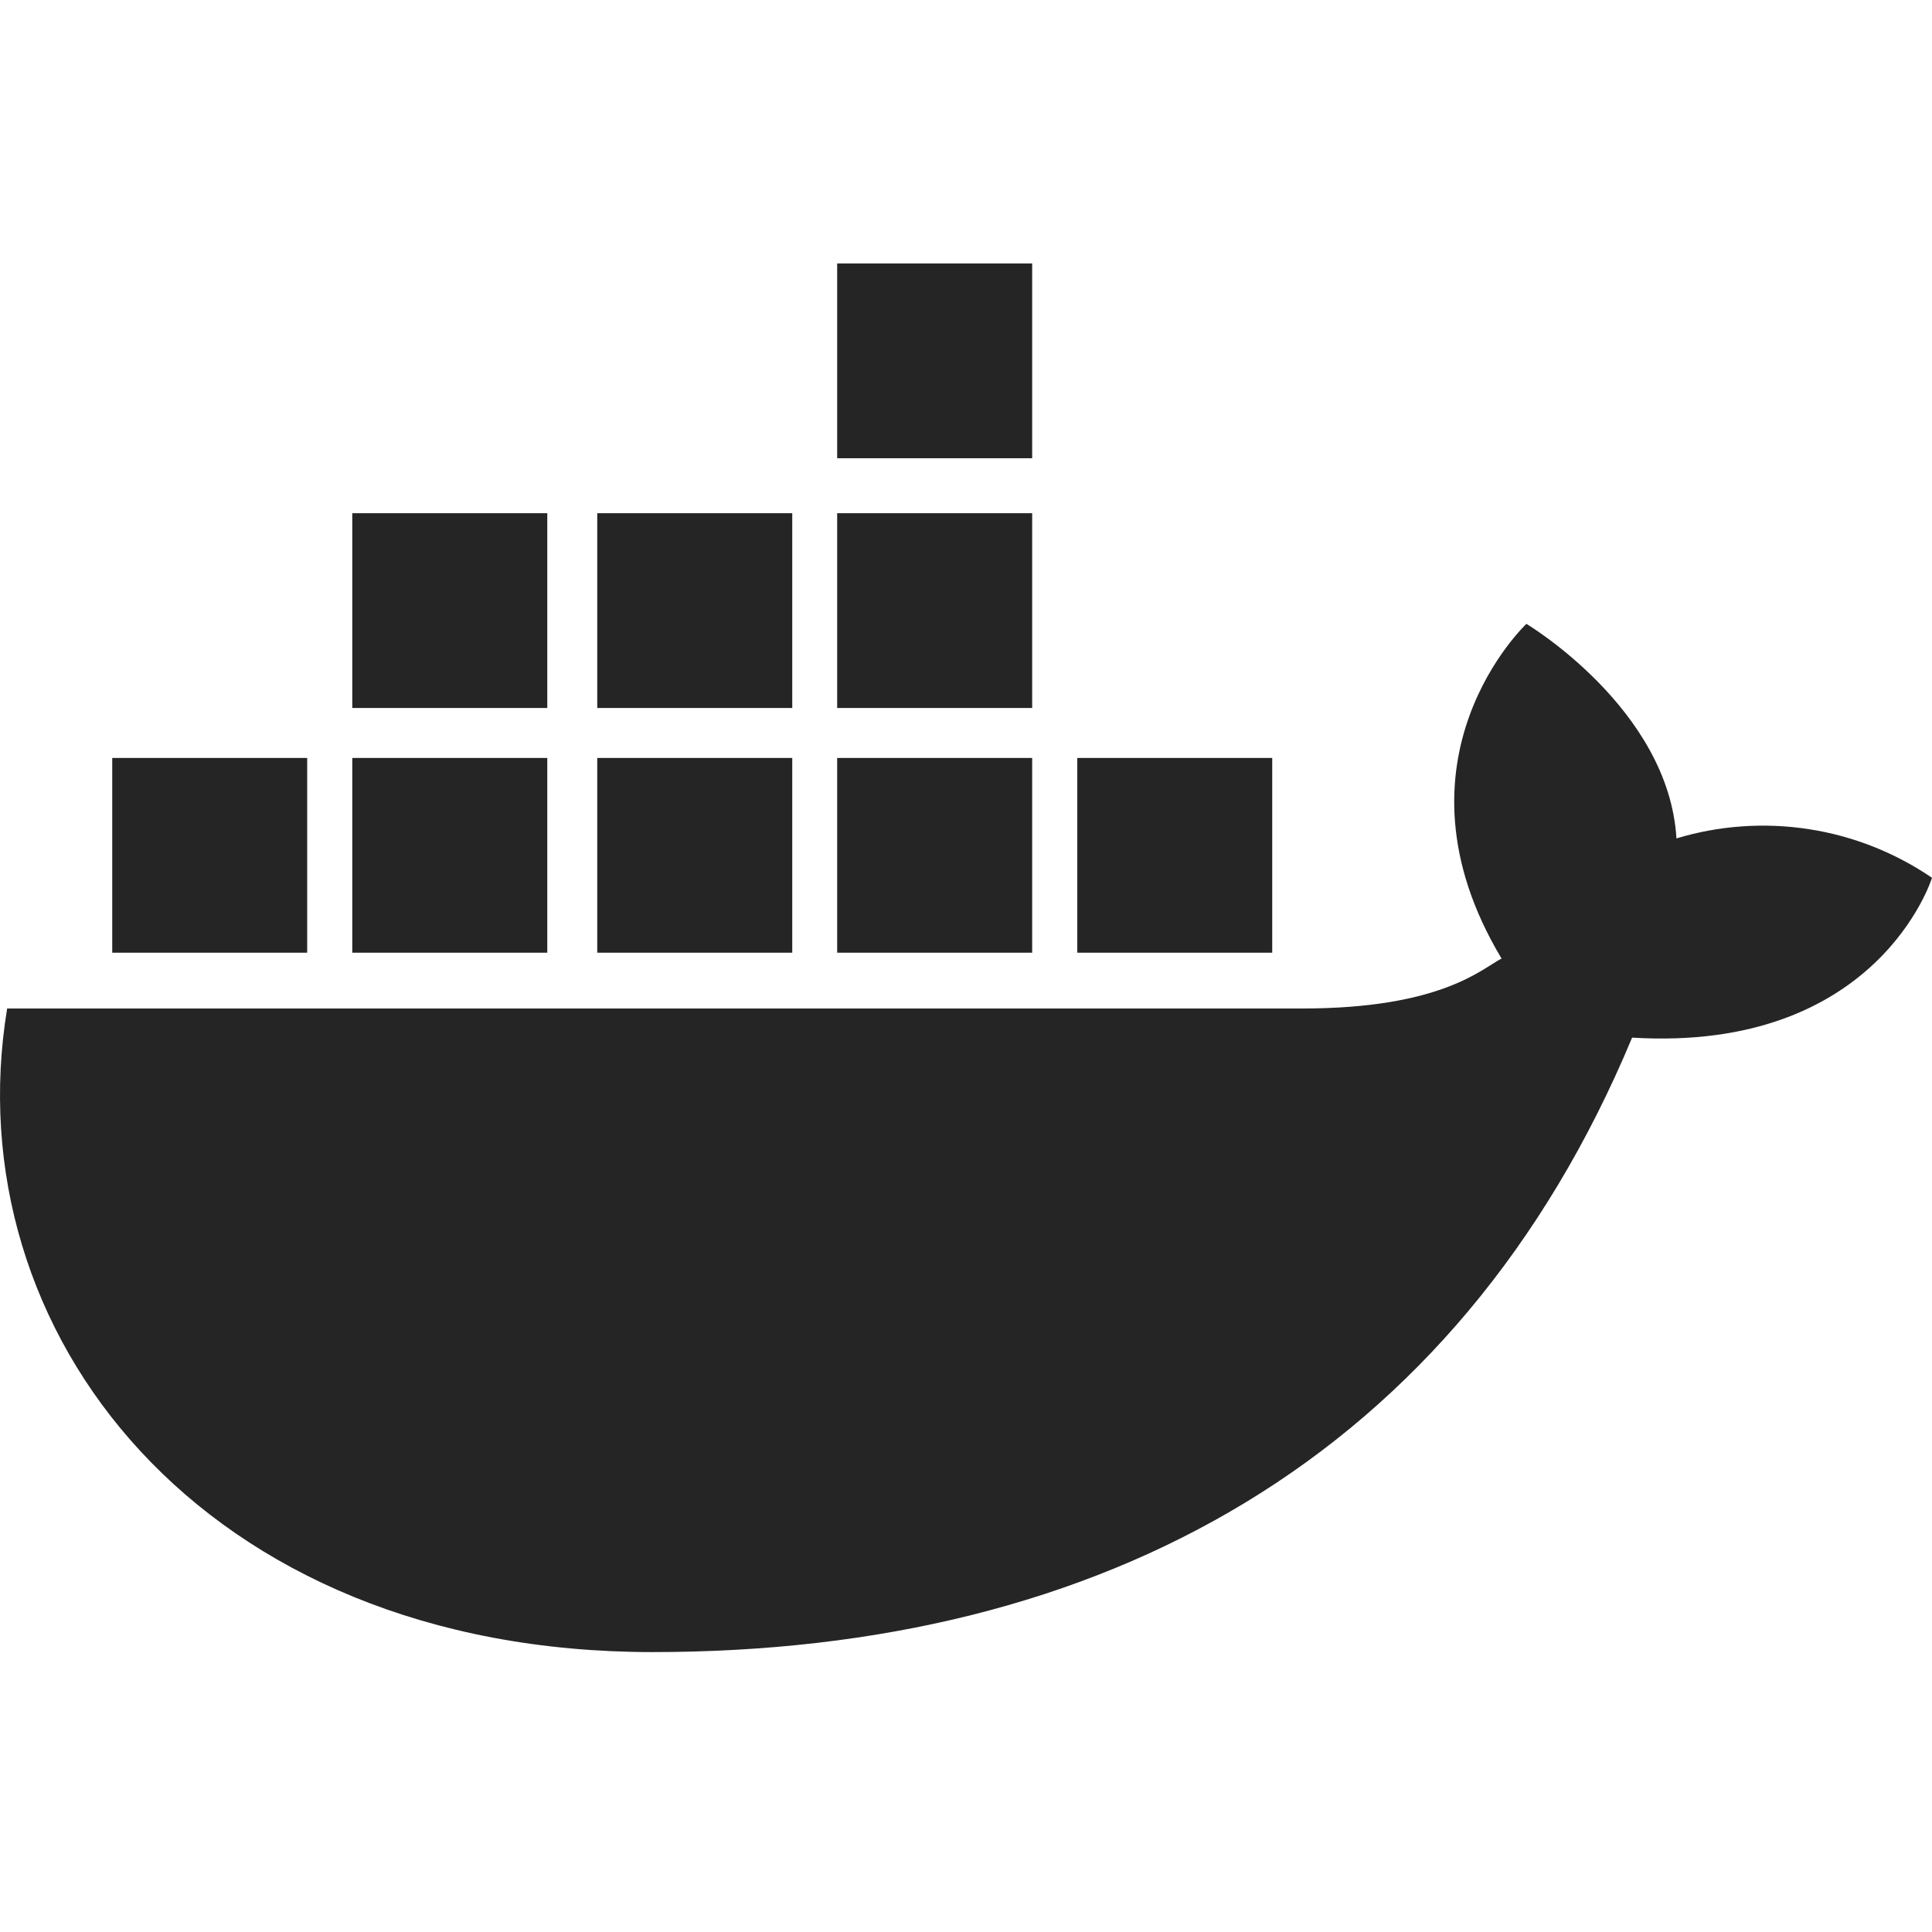
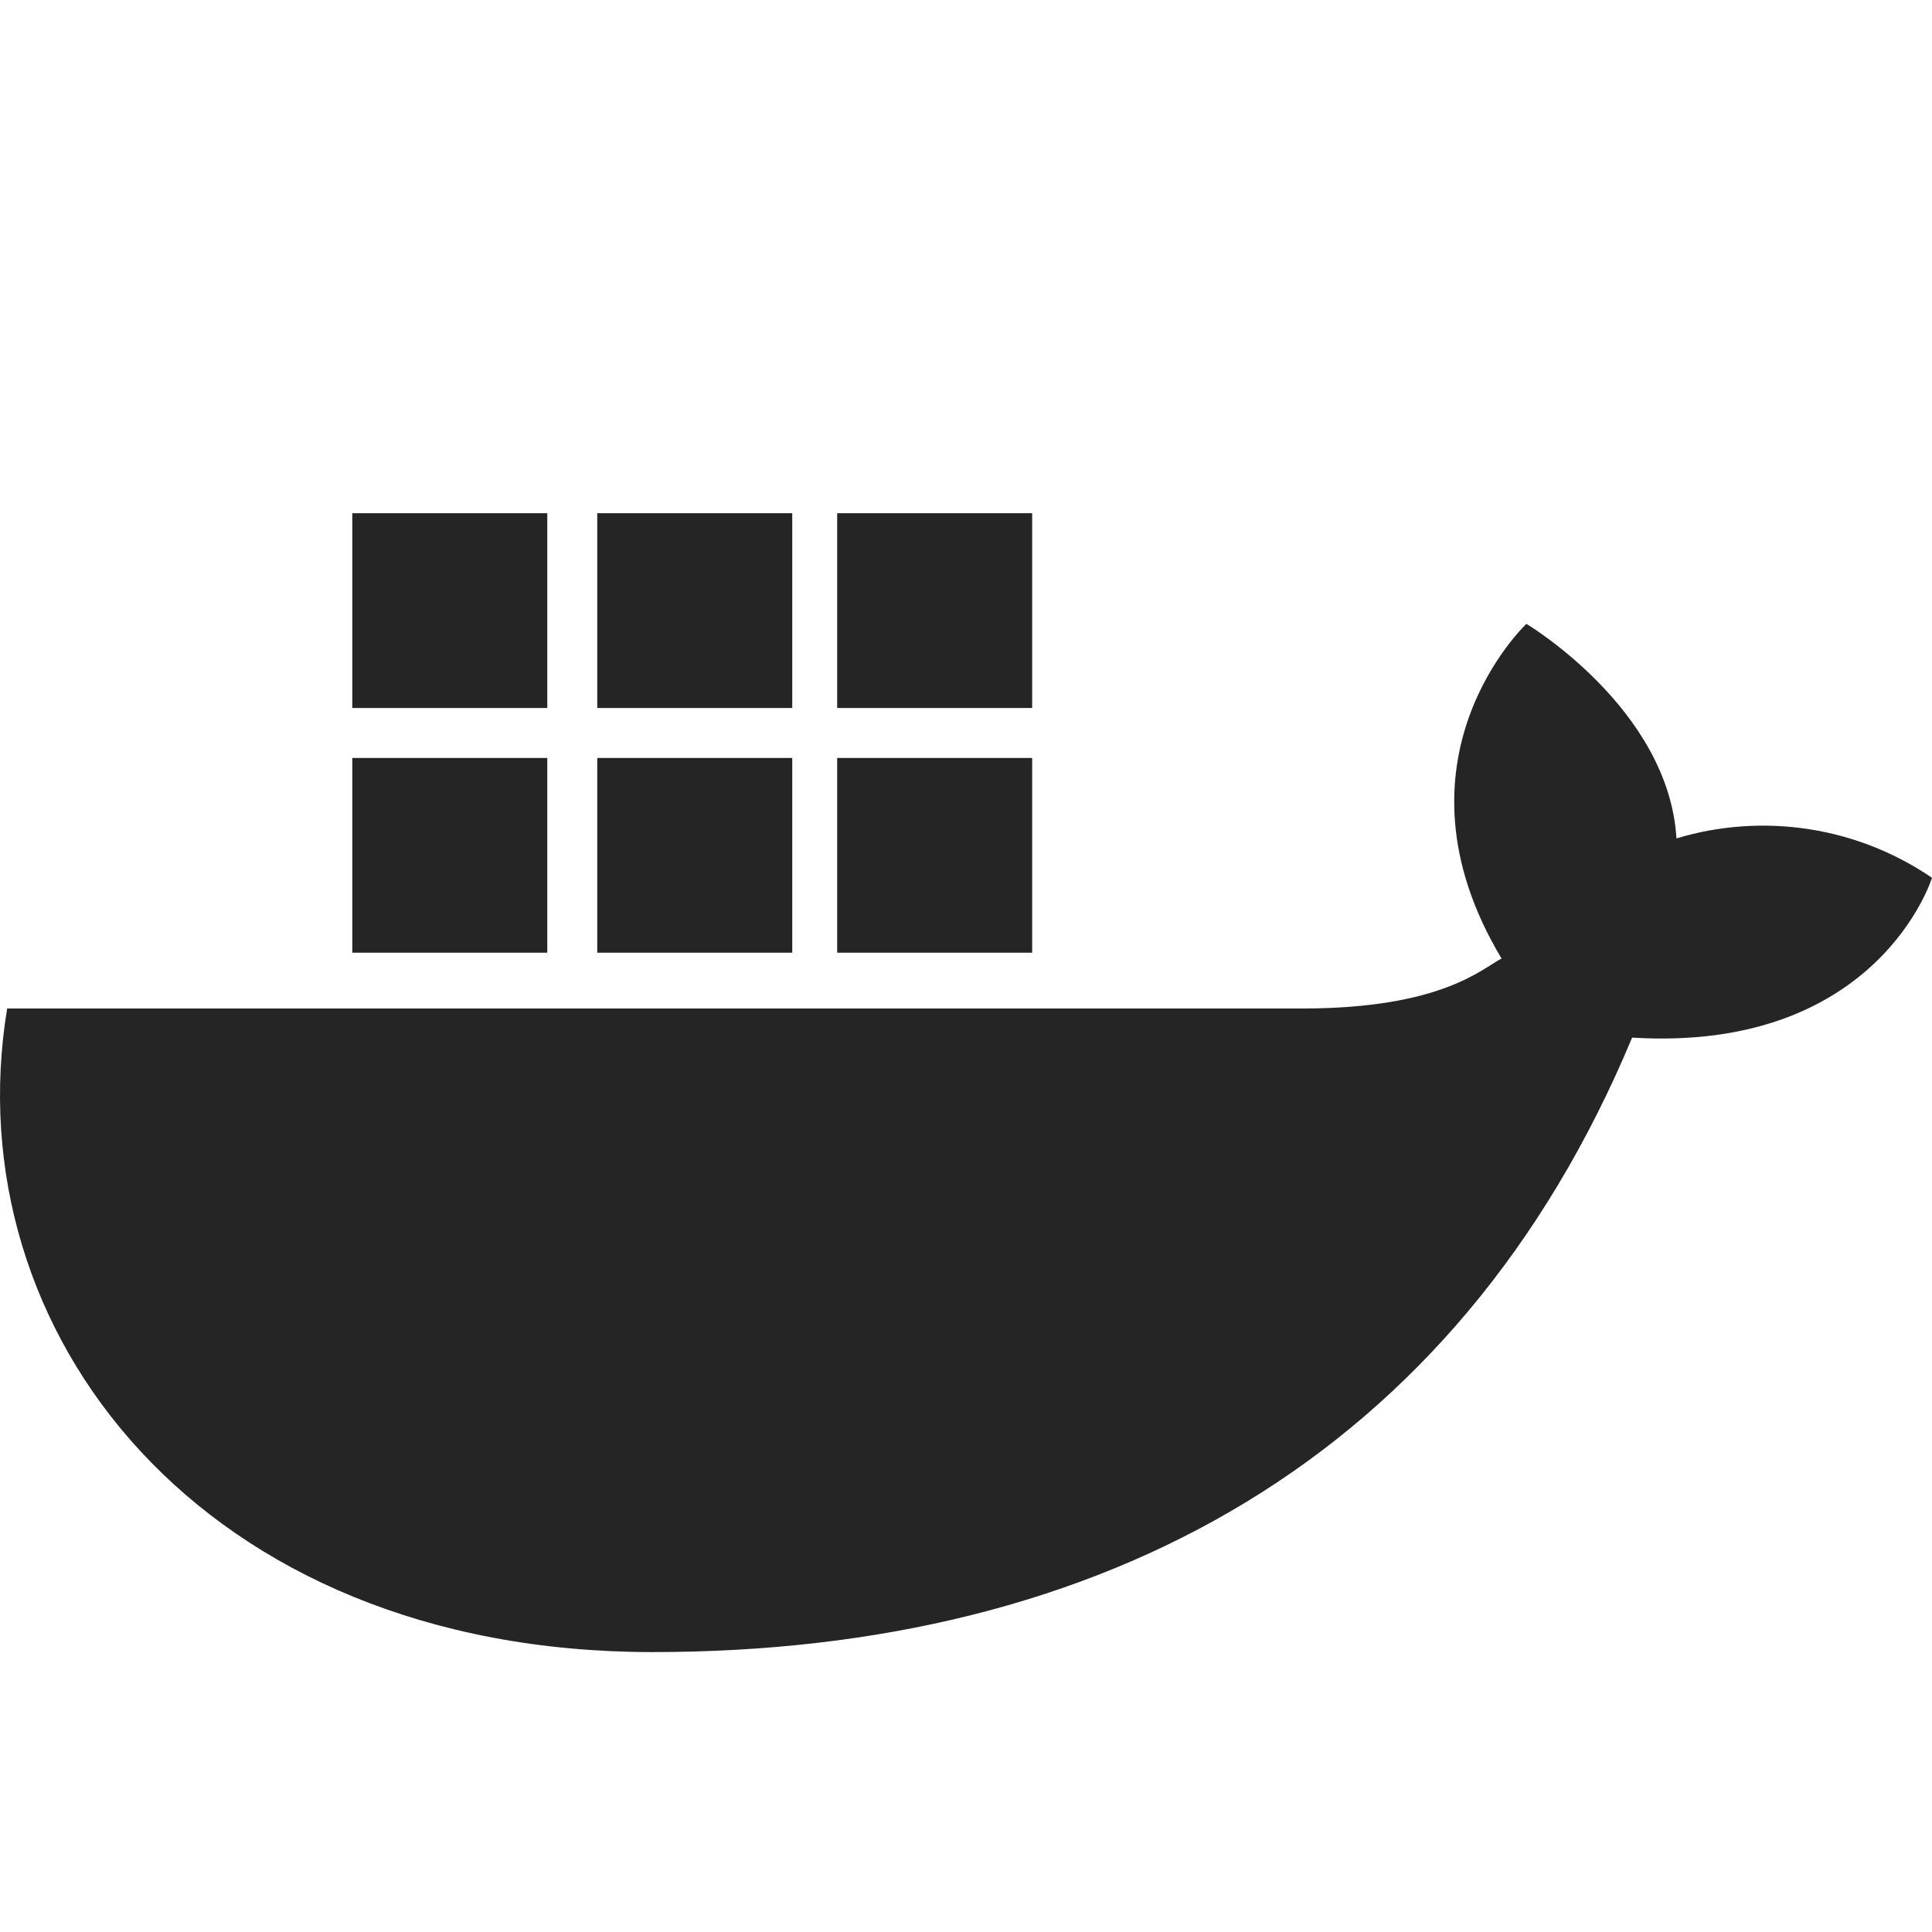
<svg xmlns="http://www.w3.org/2000/svg" width="44" height="44" viewBox="0 0 44 44" fill="none">
  <path d="M44 19.991C44 19.991 42.777 23.973 37.17 23.631C33.184 33.186 25.142 37.625 14.86 37.625C4.579 37.625 -1.05 30.317 0.163 22.968H29.655C32.838 22.968 33.753 22.057 34.197 21.83C31.476 17.293 34.763 14.208 34.763 14.208C34.763 14.208 38.005 16.142 38.18 19.094C39.155 18.8 40.184 18.728 41.192 18.883C42.199 19.038 43.158 19.417 44 19.991Z" fill="#252525" />
-   <path d="M23.507 6H19.066V10.436H23.507V6Z" fill="#252525" />
  <path d="M18.043 11.688H13.602V16.124H18.043V11.688Z" fill="#252525" />
  <path d="M12.464 17.262H8.023V21.697H12.464V17.262Z" fill="#252525" />
  <path d="M23.507 11.688H19.066V16.124H23.507V11.688Z" fill="#252525" />
  <path d="M23.507 17.262H19.066V21.697H23.507V17.262Z" fill="#252525" />
  <path d="M18.043 17.262H13.602V21.697H18.043V17.262Z" fill="#252525" />
-   <path d="M28.974 17.262H24.534V21.697H28.974V17.262Z" fill="#252525" />
  <path d="M12.464 11.688H8.023V16.124H12.464V11.688Z" fill="#252525" />
-   <path d="M6.996 17.262H2.556V21.697H6.996V17.262Z" fill="#252525" />
</svg>